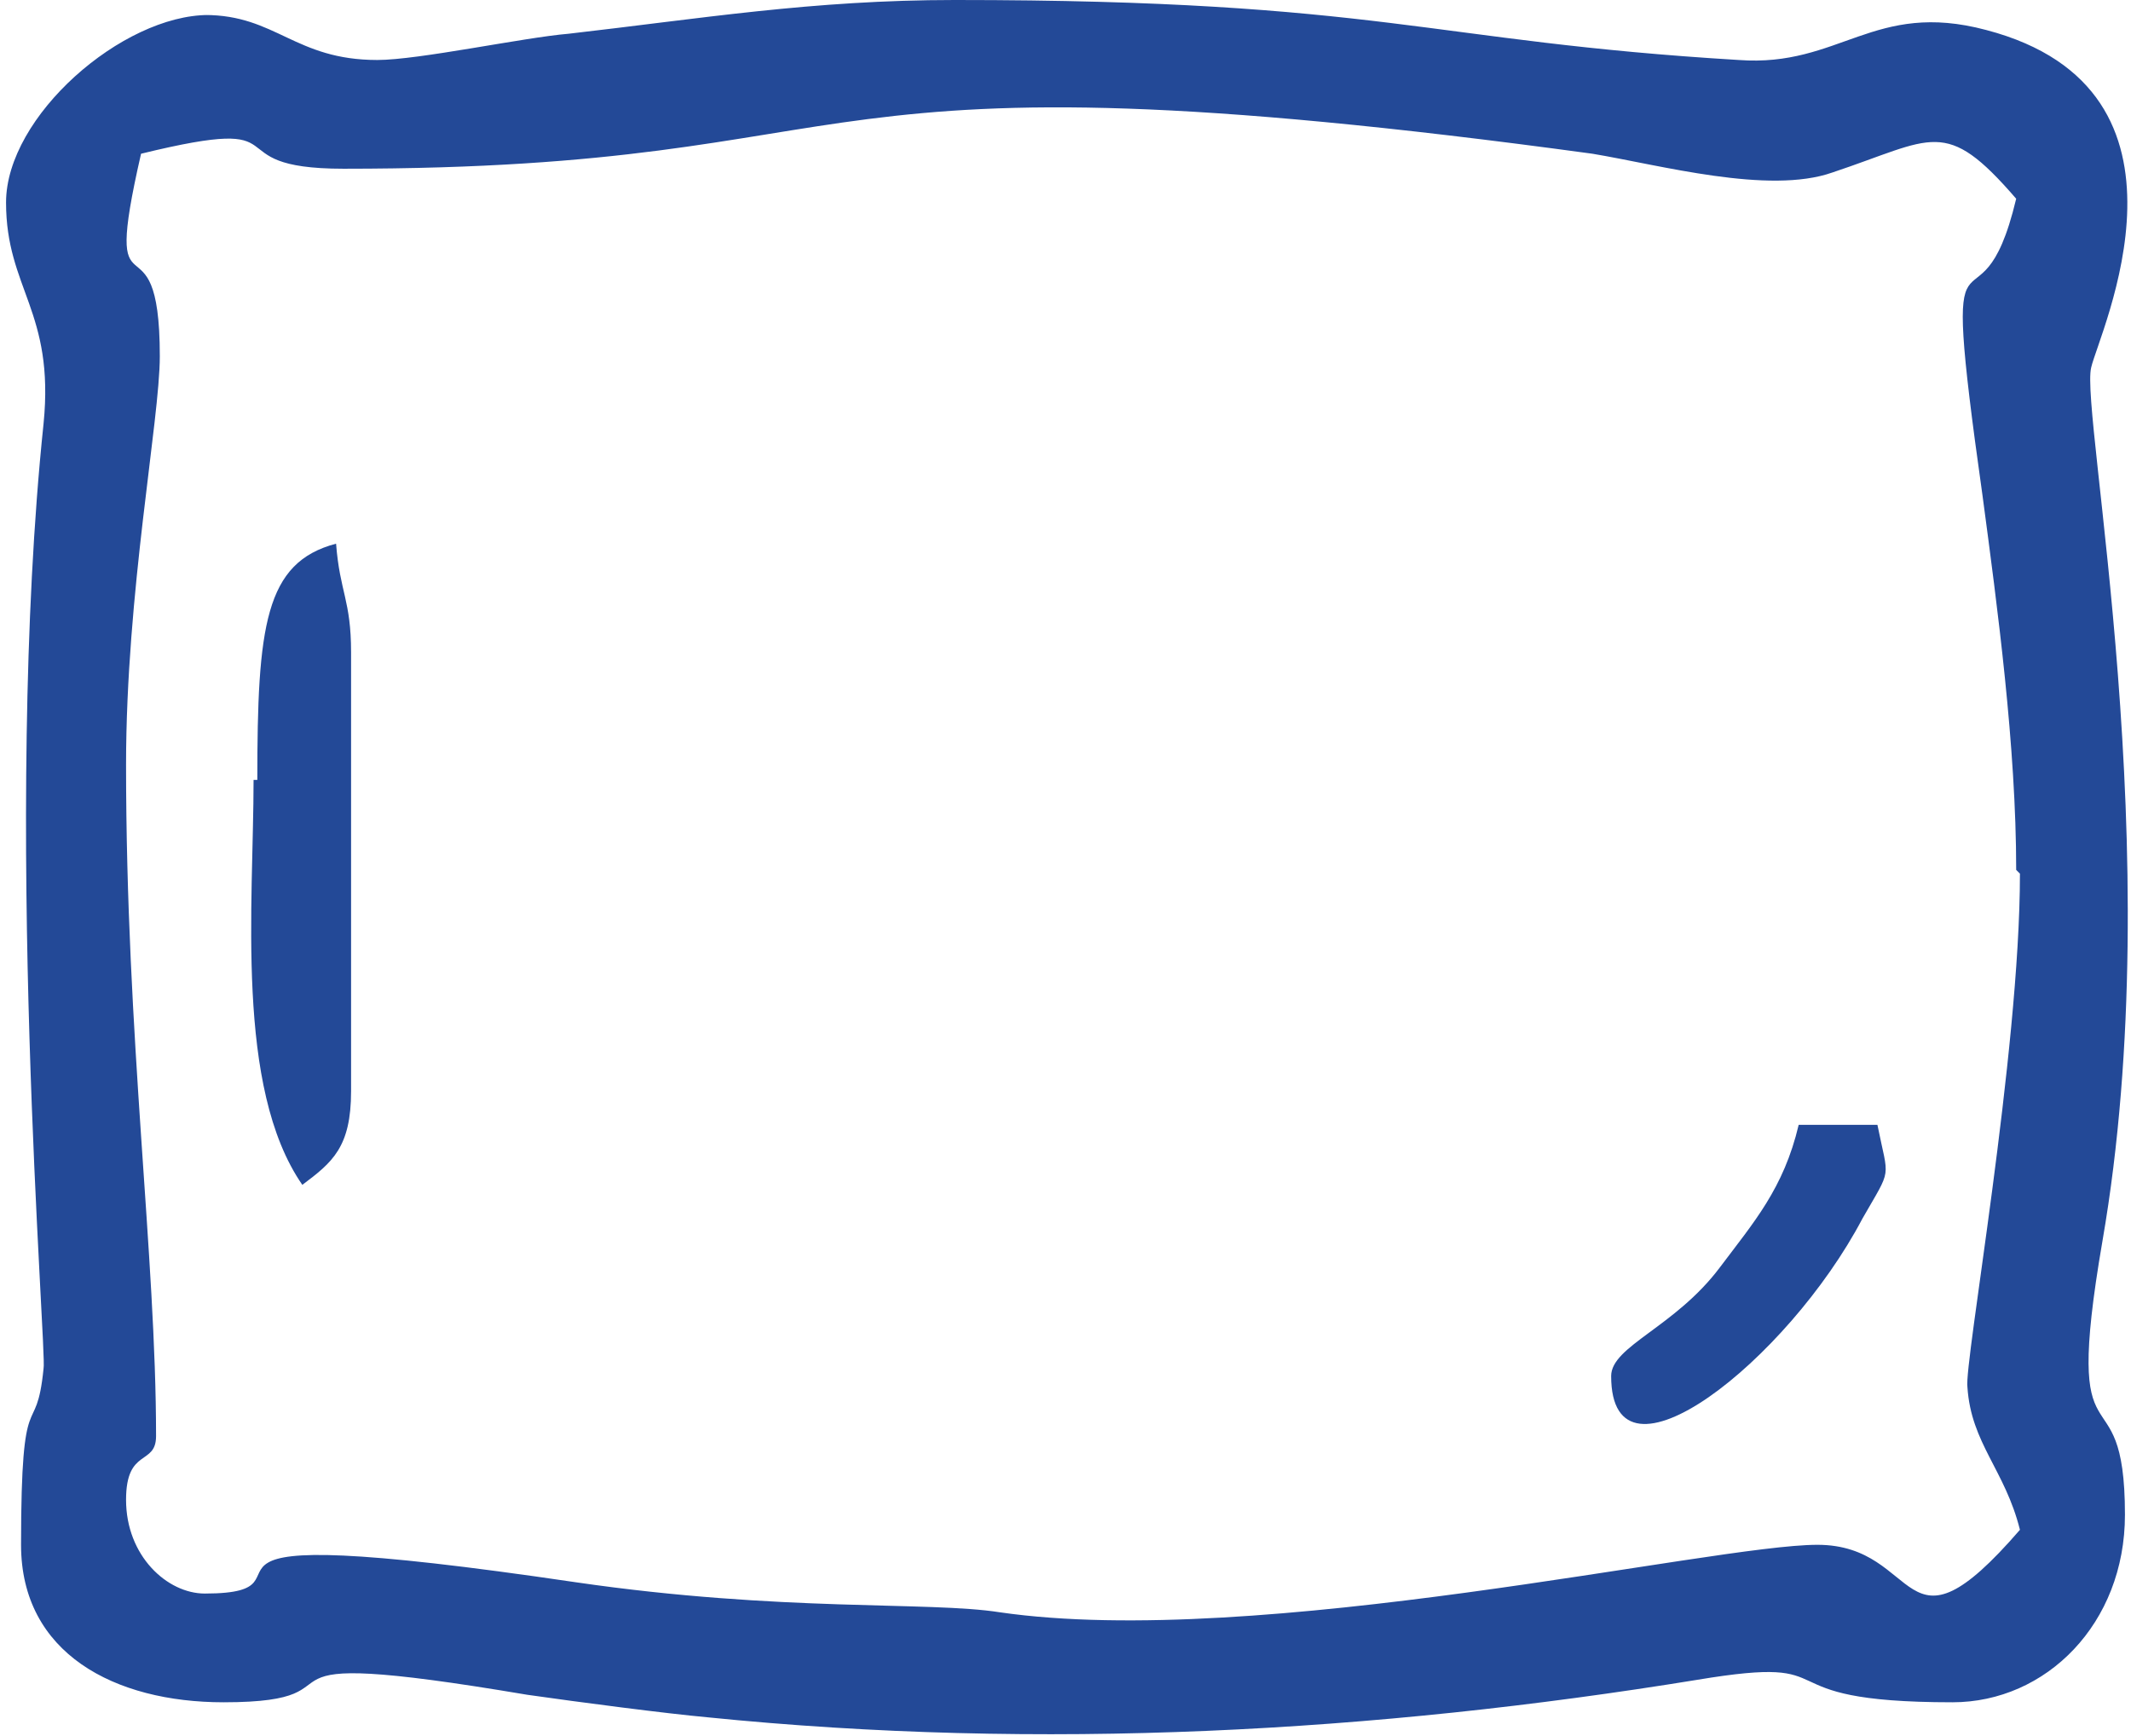
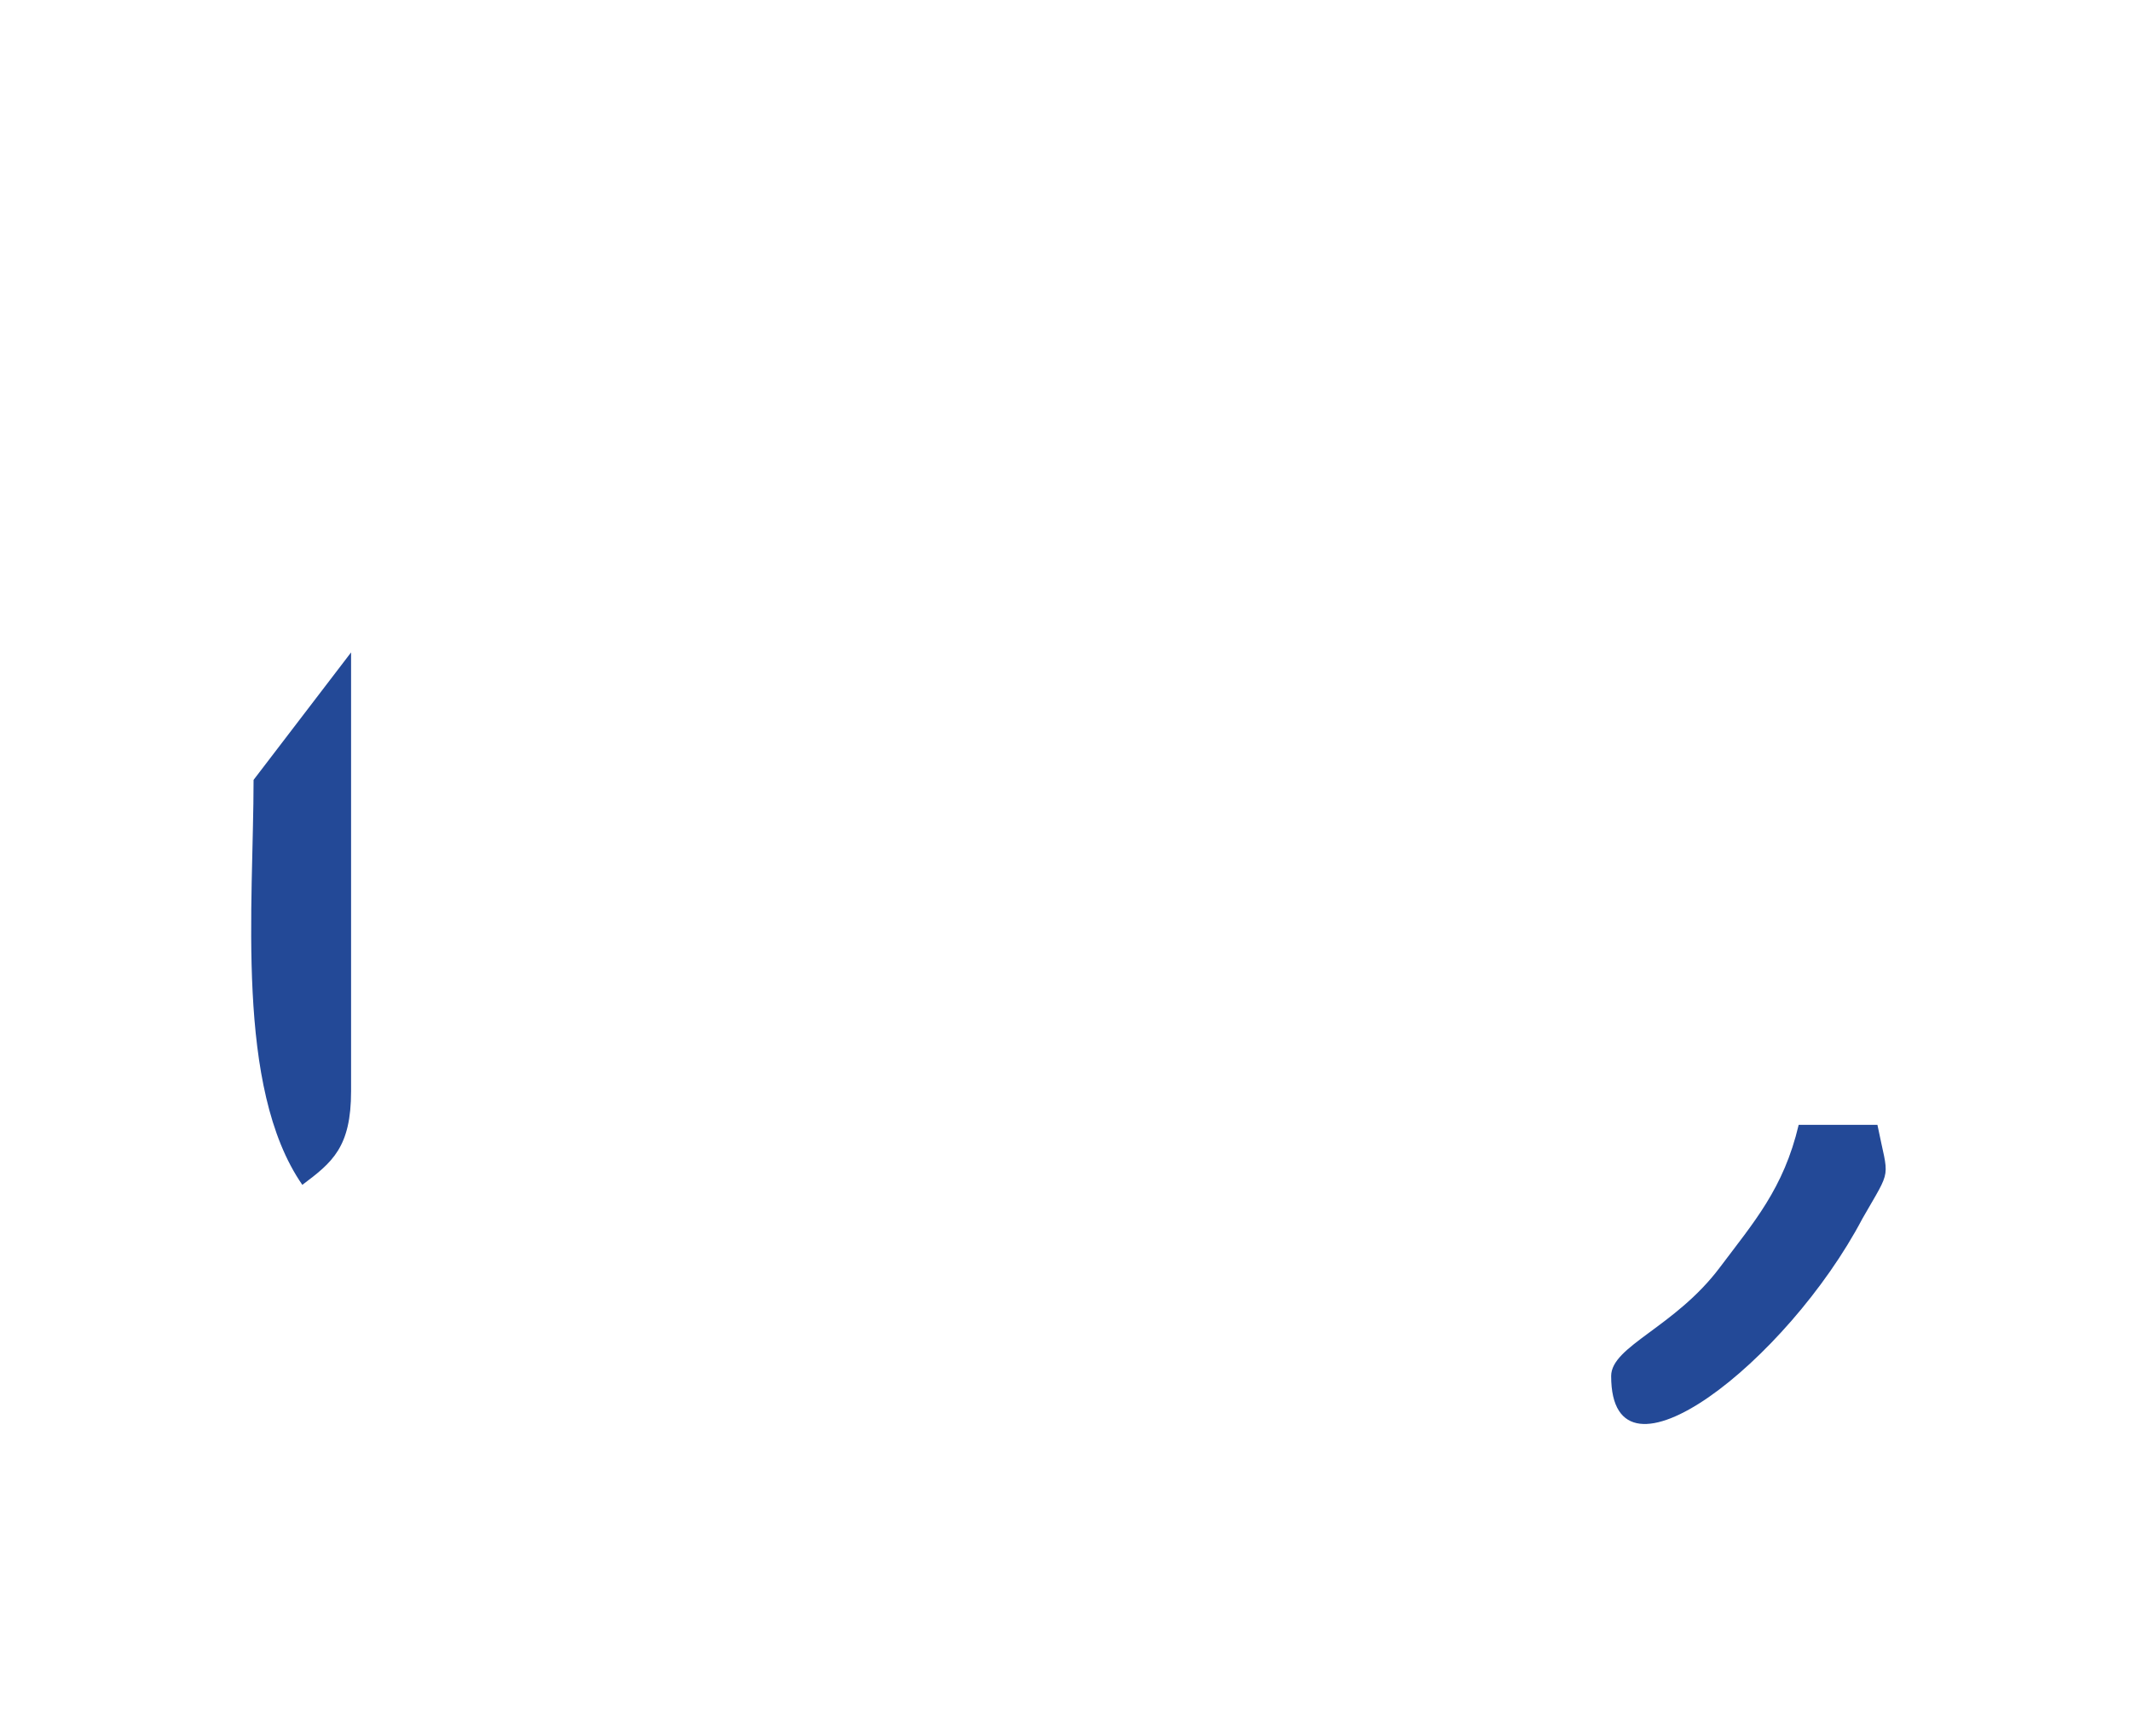
<svg xmlns="http://www.w3.org/2000/svg" xml:space="preserve" width="567px" height="462px" version="1.1" style="shape-rendering:geometricPrecision; text-rendering:geometricPrecision; image-rendering:optimizeQuality; fill-rule:evenodd; clip-rule:evenodd" viewBox="0 0 567 463">
  <defs>
    <style type="text/css">
   
    .fil0 {fill:#234997}
   
  </style>
  </defs>
  <g id="Слой_x0020_1">
    <g id="_1963616435056">
-       <path class="fil0" d="M538 233c0,48 -15,131 -14,137 1,15 10,22 14,38 -32,37 -26,4 -54,4 -28,0 -149,28 -218,18 -19,-3 -58,0 -113,-8 -122,-18 -64,3 -99,3 -10,0 -21,-10 -21,-25 0,-14 8,-9 8,-17 0,-48 -8,-106 -8,-179 0,-46 9,-92 9,-109 0,-41 -16,-6 -5,-54 45,-11 18,4 54,4 149,0 113,-34 333,-4 18,3 47,11 64,5 27,-9 30,-15 49,7 -10,42 -21,-6 -9,79 4,30 9,67 9,100zm-483 -229c-23,0 -54,27 -54,50 0,23 13,29 10,59 -11,105 1,248 0,252 -2,20 -6,2 -6,47 0,29 25,42 54,42 42,0 -2,-16 81,-2 14,2 37,5 48,6 89,9 178,4 264,-10 42,-7 15,6 68,6 25,0 46,-21 46,-50 0,-41 -17,-9 -6,-73 18,-104 -6,-221 -3,-233 2,-9 33,-74 -28,-90 -30,-8 -39,10 -66,8 -83,-5 -95,-16 -209,-16 -38,0 -68,5 -103,9 -12,1 -40,7 -51,7 -22,0 -27,-12 -46,-12z" />
-       <path class="fil0" d="M67 208c0,33 -5,82 13,108 8,-6 13,-10 13,-25l0 -117c0,-14 -3,-16 -4,-29 -19,5 -21,22 -21,63z" />
+       <path class="fil0" d="M67 208c0,33 -5,82 13,108 8,-6 13,-10 13,-25l0 -117z" />
      <path class="fil0" d="M429 367c0,33 47,-4 67,-42 8,-14 7,-10 4,-25l-21 0c-4,17 -12,26 -21,38 -12,16 -29,21 -29,29z" />
    </g>
  </g>
</svg>